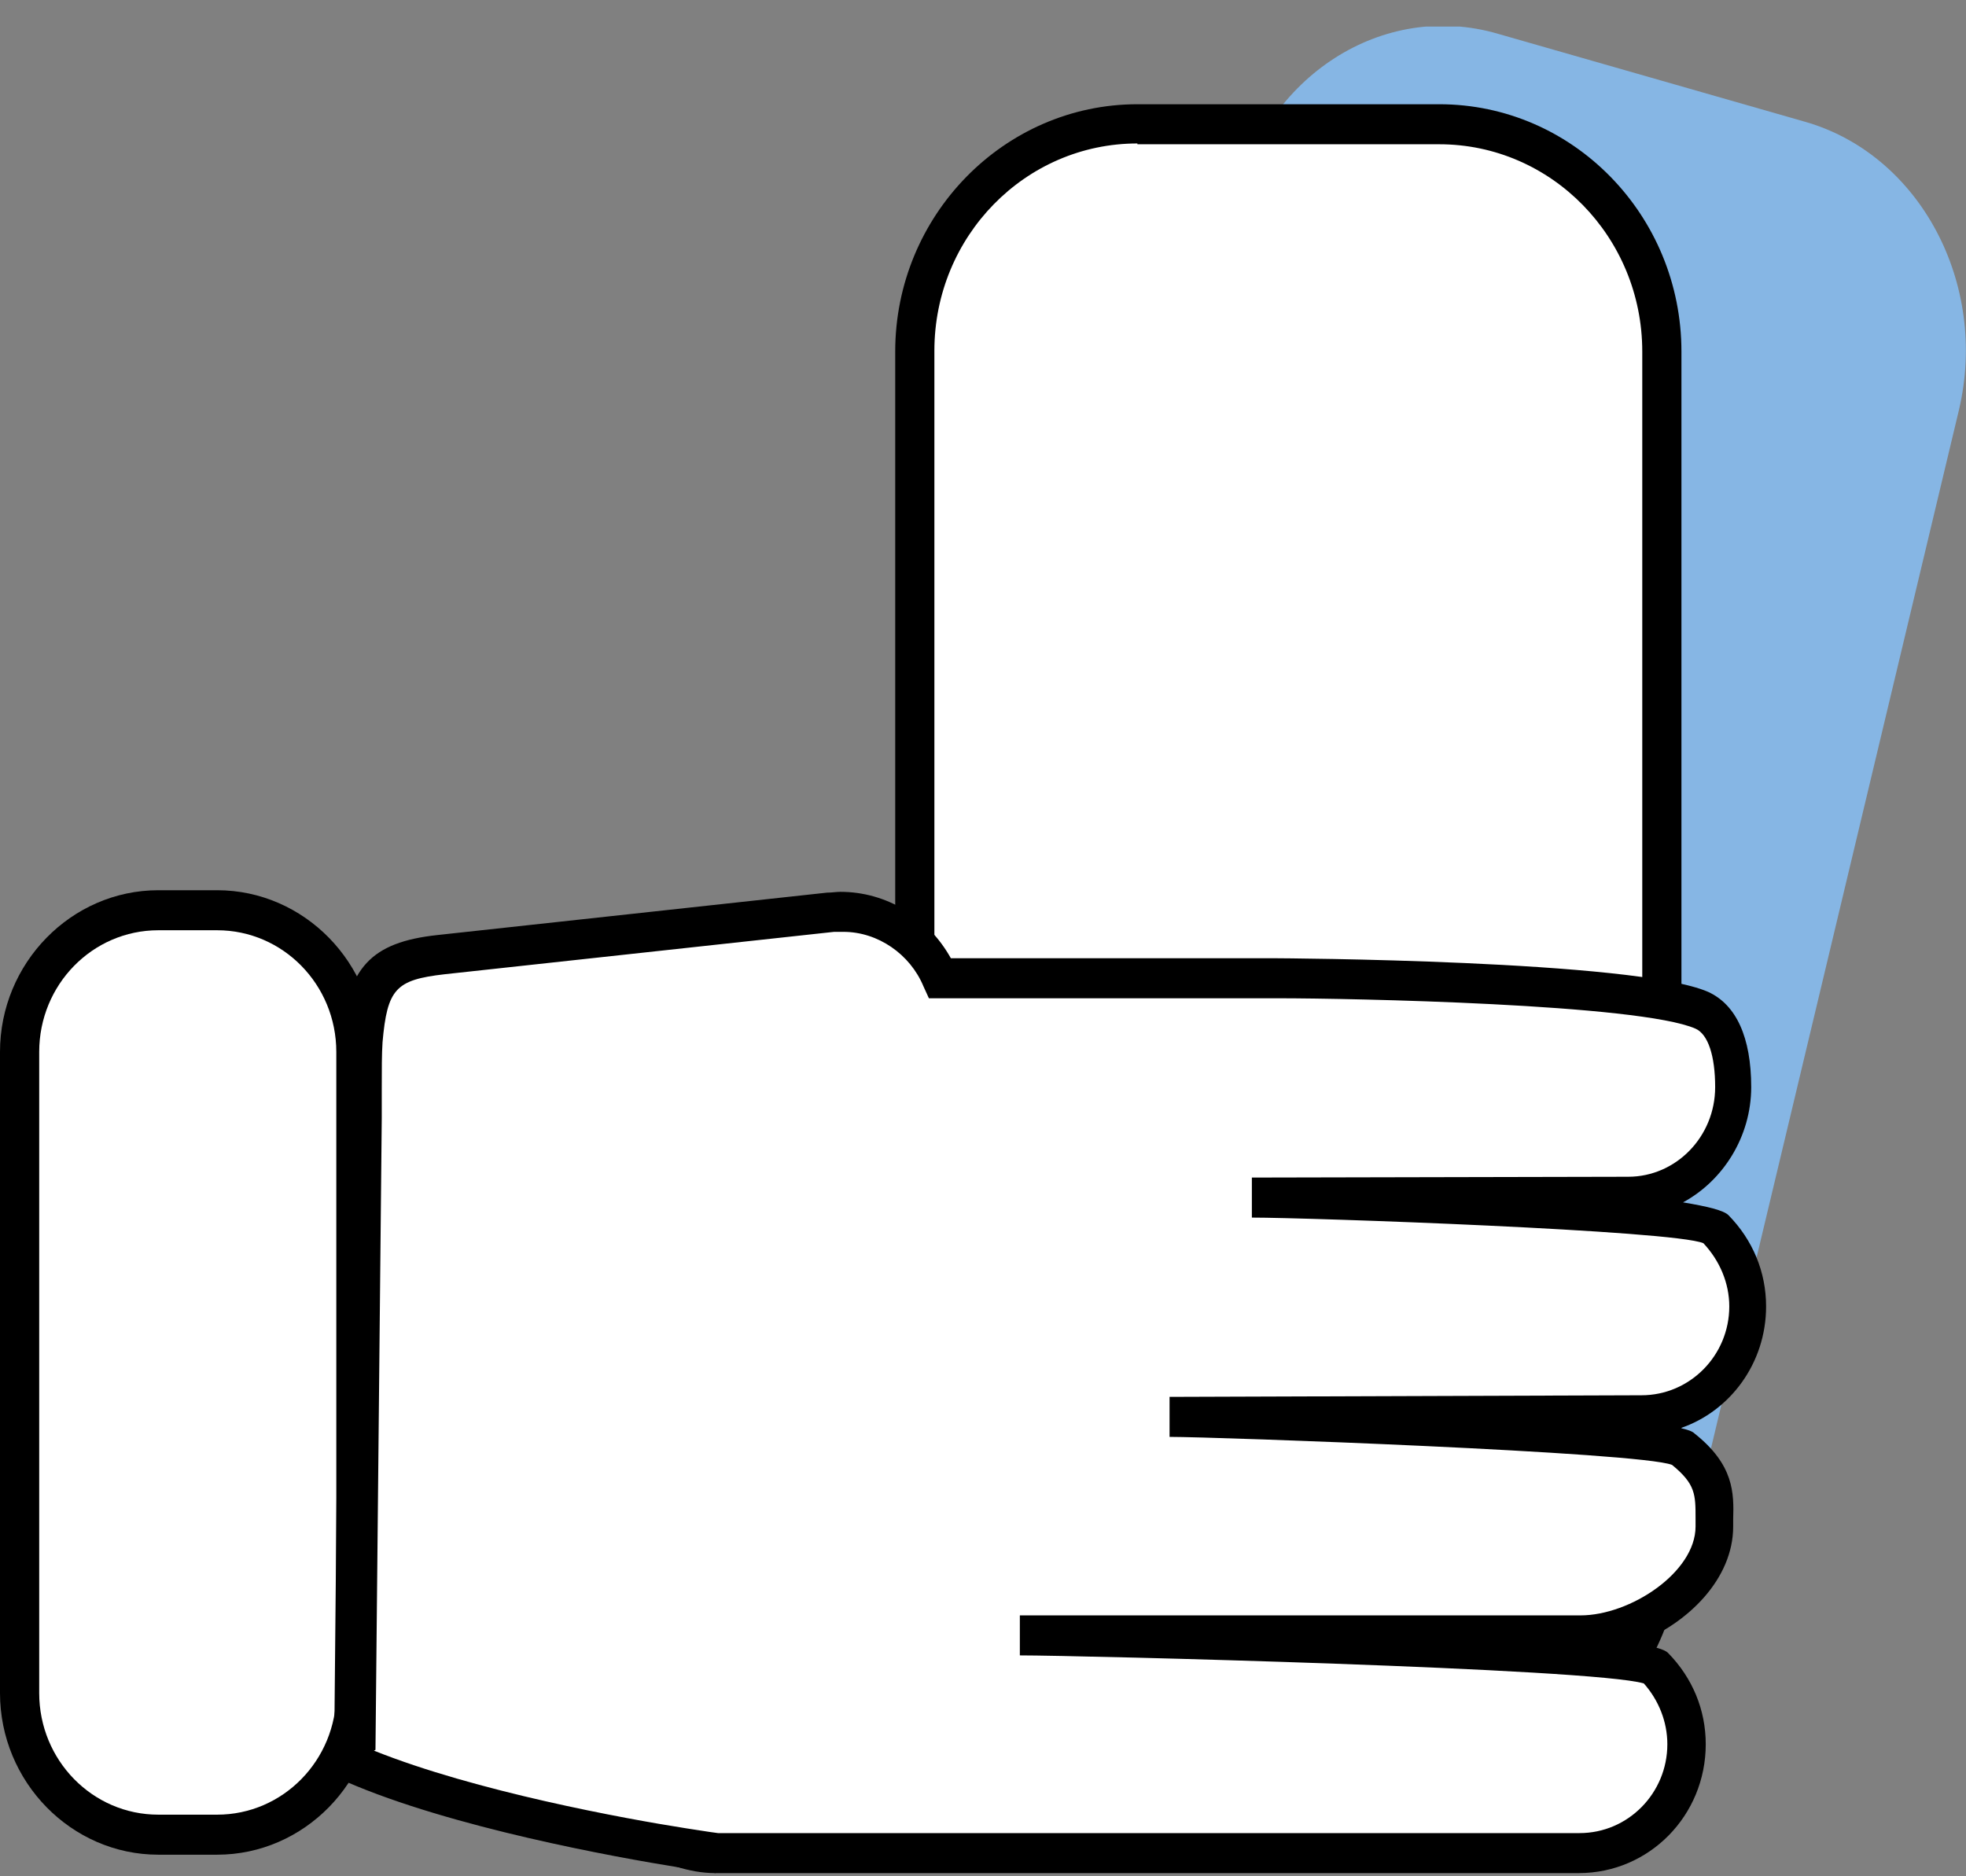
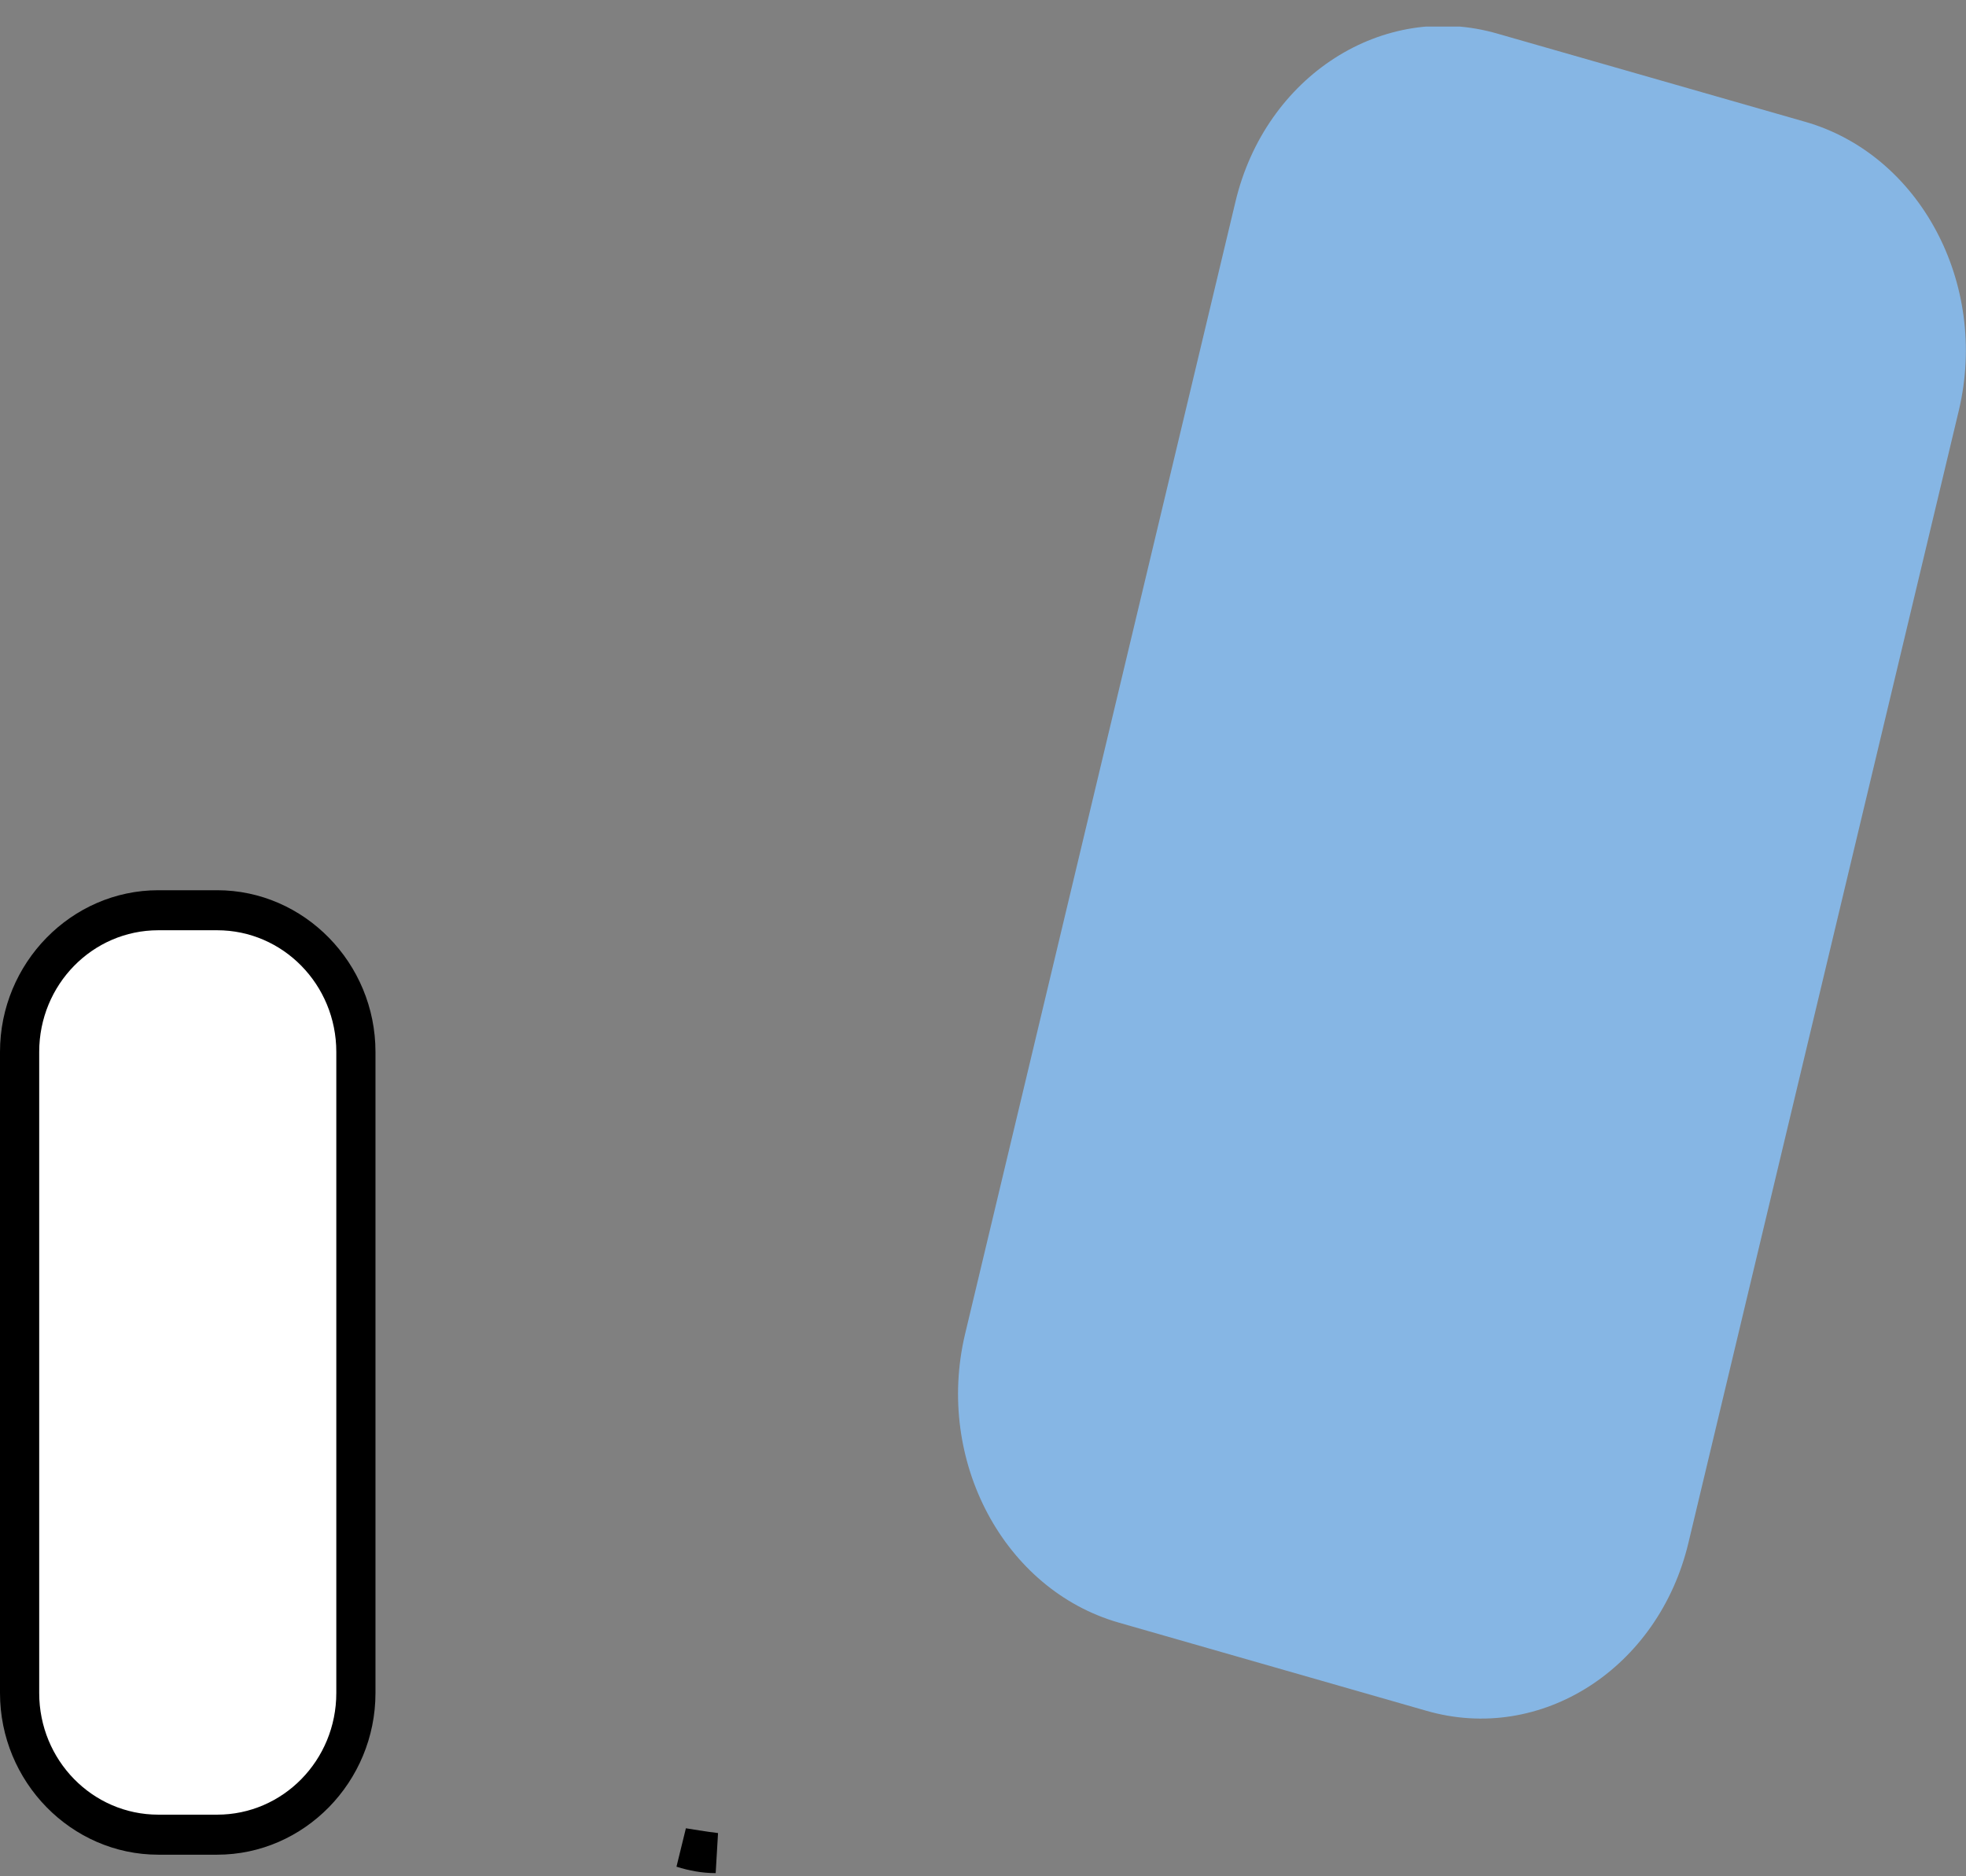
<svg xmlns="http://www.w3.org/2000/svg" width="66" height="63" viewBox="0 0 66 63" fill="none">
  <rect x="0" y="0" width="66" height="63" fill="#808080" stroke="none" />
  <g clip-path="url(#clip0_110_566)">
    <path d="M65.763 13.766L56.684 51.794C55.684 56.013 51.737 58.566 47.868 57.438L37.553 54.481C33.711 53.379 31.395 49.053 32.395 44.806L41.474 6.779C42.474 2.559 46.421 0.006 50.289 1.135L60.605 4.091C64.447 5.193 66.763 9.52 65.763 13.766Z" fill="#86B6E4" />
-     <path d="M30.71 11.777L30.71 51.66C30.71 55.875 34.057 59.292 38.184 59.292H48.316C52.443 59.292 55.789 55.875 55.789 51.66V11.777C55.789 7.562 52.443 4.145 48.316 4.145H38.184C34.057 4.145 30.71 7.562 30.71 11.777Z" fill="white" />
-     <path d="M48.316 59.964H38.184C33.684 59.964 30.053 56.228 30.053 51.66V11.804C30.053 7.236 33.711 3.5 38.184 3.5H48.316C52.816 3.5 56.447 7.236 56.447 11.804V51.66C56.447 56.255 52.789 59.964 48.316 59.964ZM38.184 4.817C34.421 4.817 31.368 7.934 31.368 11.777V51.633C31.368 55.476 34.421 58.593 38.184 58.593H48.316C52.079 58.593 55.132 55.476 55.132 51.633V11.804C55.132 7.961 52.079 4.844 48.316 4.844H38.184V4.817Z" fill="black" />
    <path d="M0.658 35.319L0.658 56.846C0.658 59.473 2.743 61.603 5.316 61.603H7.289C9.862 61.603 11.947 59.473 11.947 56.846L11.947 35.319C11.947 32.692 9.862 30.563 7.289 30.563H5.316C2.743 30.563 0.658 32.692 0.658 35.319Z" fill="white" />
    <path d="M7.289 62.275H5.316C2.395 62.275 0 59.83 0 56.846V35.32C0 32.337 2.395 29.891 5.316 29.891H7.289C10.21 29.891 12.605 32.337 12.605 35.32V56.846C12.605 59.83 10.21 62.275 7.289 62.275ZM5.316 31.235C3.105 31.235 1.316 33.062 1.316 35.32V56.846C1.316 59.104 3.105 60.931 5.316 60.931H7.289C9.5 60.931 11.29 59.104 11.29 56.846V35.32C11.29 33.062 9.5 31.235 7.289 31.235H5.316Z" fill="black" />
    <path d="M24.026 62.221C23.658 62.221 23.263 62.168 22.921 62.06C23.605 62.168 24.026 62.221 24.026 62.221Z" fill="white" />
    <path d="M24 62.893C23.579 62.893 23.132 62.812 22.71 62.678L23.026 61.388C23.684 61.496 24.079 61.549 24.105 61.549L24.026 62.893H24Z" fill="black" />
-     <path d="M39.211 47.602C40.184 47.602 55.763 48.112 56.5 48.676C57.658 49.617 57.553 50.262 57.553 51.256C57.553 53.245 55 54.911 53.026 54.911H34.211C35.211 54.911 54.895 55.315 55.553 55.986C56.211 56.658 56.605 57.572 56.605 58.566C56.605 60.582 54.974 62.221 53.026 62.221H24.026C24.026 62.221 23.632 62.168 22.921 62.06C20.658 61.684 15.316 60.69 11.895 59.238L12.105 37.604C12.105 36.18 12.105 35.535 12.132 34.997C12.316 32.928 12.842 32.337 14.79 32.122L27.868 30.697C27.868 30.697 28.132 30.697 28.237 30.697C29.684 30.697 30.974 31.611 31.526 32.928H42.868C43.842 32.928 54.921 33.035 57.105 34.003C57.947 34.379 58.158 35.589 58.158 36.583C58.158 38.598 56.553 40.238 54.579 40.238H41.947C42.921 40.265 56.921 40.695 57.579 41.34C58.237 42.011 58.632 42.925 58.632 43.92C58.632 45.935 57 47.575 55.053 47.575L39.211 47.628V47.602Z" fill="white" />
-     <path d="M53.026 62.893H24.026C24.026 62.893 23.526 62.84 22.816 62.705C20.632 62.356 15.158 61.361 11.632 59.83L11.21 59.641L11.421 37.55V36.69C11.421 35.803 11.421 35.32 11.447 34.89C11.658 32.498 12.447 31.638 14.684 31.396L27.763 29.972C27.921 29.972 28.079 29.945 28.21 29.945C29.763 29.945 31.158 30.805 31.921 32.175H42.842C42.842 32.175 54.895 32.229 57.342 33.304C58.289 33.734 58.789 34.836 58.789 36.502C58.789 38.169 57.842 39.647 56.5 40.372C57.316 40.507 57.868 40.641 58.026 40.802C58.842 41.635 59.289 42.71 59.289 43.866C59.289 45.774 58.079 47.386 56.421 47.951C56.658 48.005 56.816 48.058 56.895 48.139C58.211 49.187 58.211 50.128 58.184 51.015V51.257C58.184 53.003 56.684 54.508 54.947 55.18C55.5 55.288 55.868 55.368 56 55.503C56.816 56.336 57.263 57.411 57.263 58.566C57.263 60.958 55.368 62.893 53 62.893H53.026ZM12.553 58.781C15.974 60.152 20.974 61.066 23.026 61.388C23.71 61.496 24.079 61.55 24.105 61.55H53.026C54.658 61.55 55.974 60.206 55.974 58.566C55.974 57.814 55.684 57.088 55.184 56.524C53.447 56.013 36.237 55.583 34.237 55.583V54.24H53.053C54.737 54.24 56.921 52.788 56.921 51.257V50.988C56.921 50.181 56.921 49.832 56.132 49.187C55.053 48.757 40.842 48.246 39.263 48.246V46.903L55.105 46.849C56.737 46.849 58.053 45.505 58.053 43.866C58.053 43.087 57.737 42.334 57.184 41.743C56.184 41.313 43.947 40.883 42.026 40.883V39.539L54.658 39.512C56.263 39.512 57.579 38.169 57.579 36.502C57.579 35.454 57.342 34.728 56.921 34.54C55.026 33.707 45.263 33.519 42.947 33.519H31.184L31 33.116C30.553 32.041 29.474 31.289 28.316 31.289C28.21 31.289 28.105 31.289 28 31.289L14.921 32.713C13.29 32.901 13 33.197 12.842 34.997C12.816 35.4 12.816 35.857 12.816 36.663V37.55L12.605 58.755L12.553 58.781Z" fill="black" />
  </g>
  <defs>
    <clipPath id="clip0_110_566">
      <rect width="66" height="62" fill="white" transform="translate(0 0.893)" />
    </clipPath>
  </defs>
</svg>